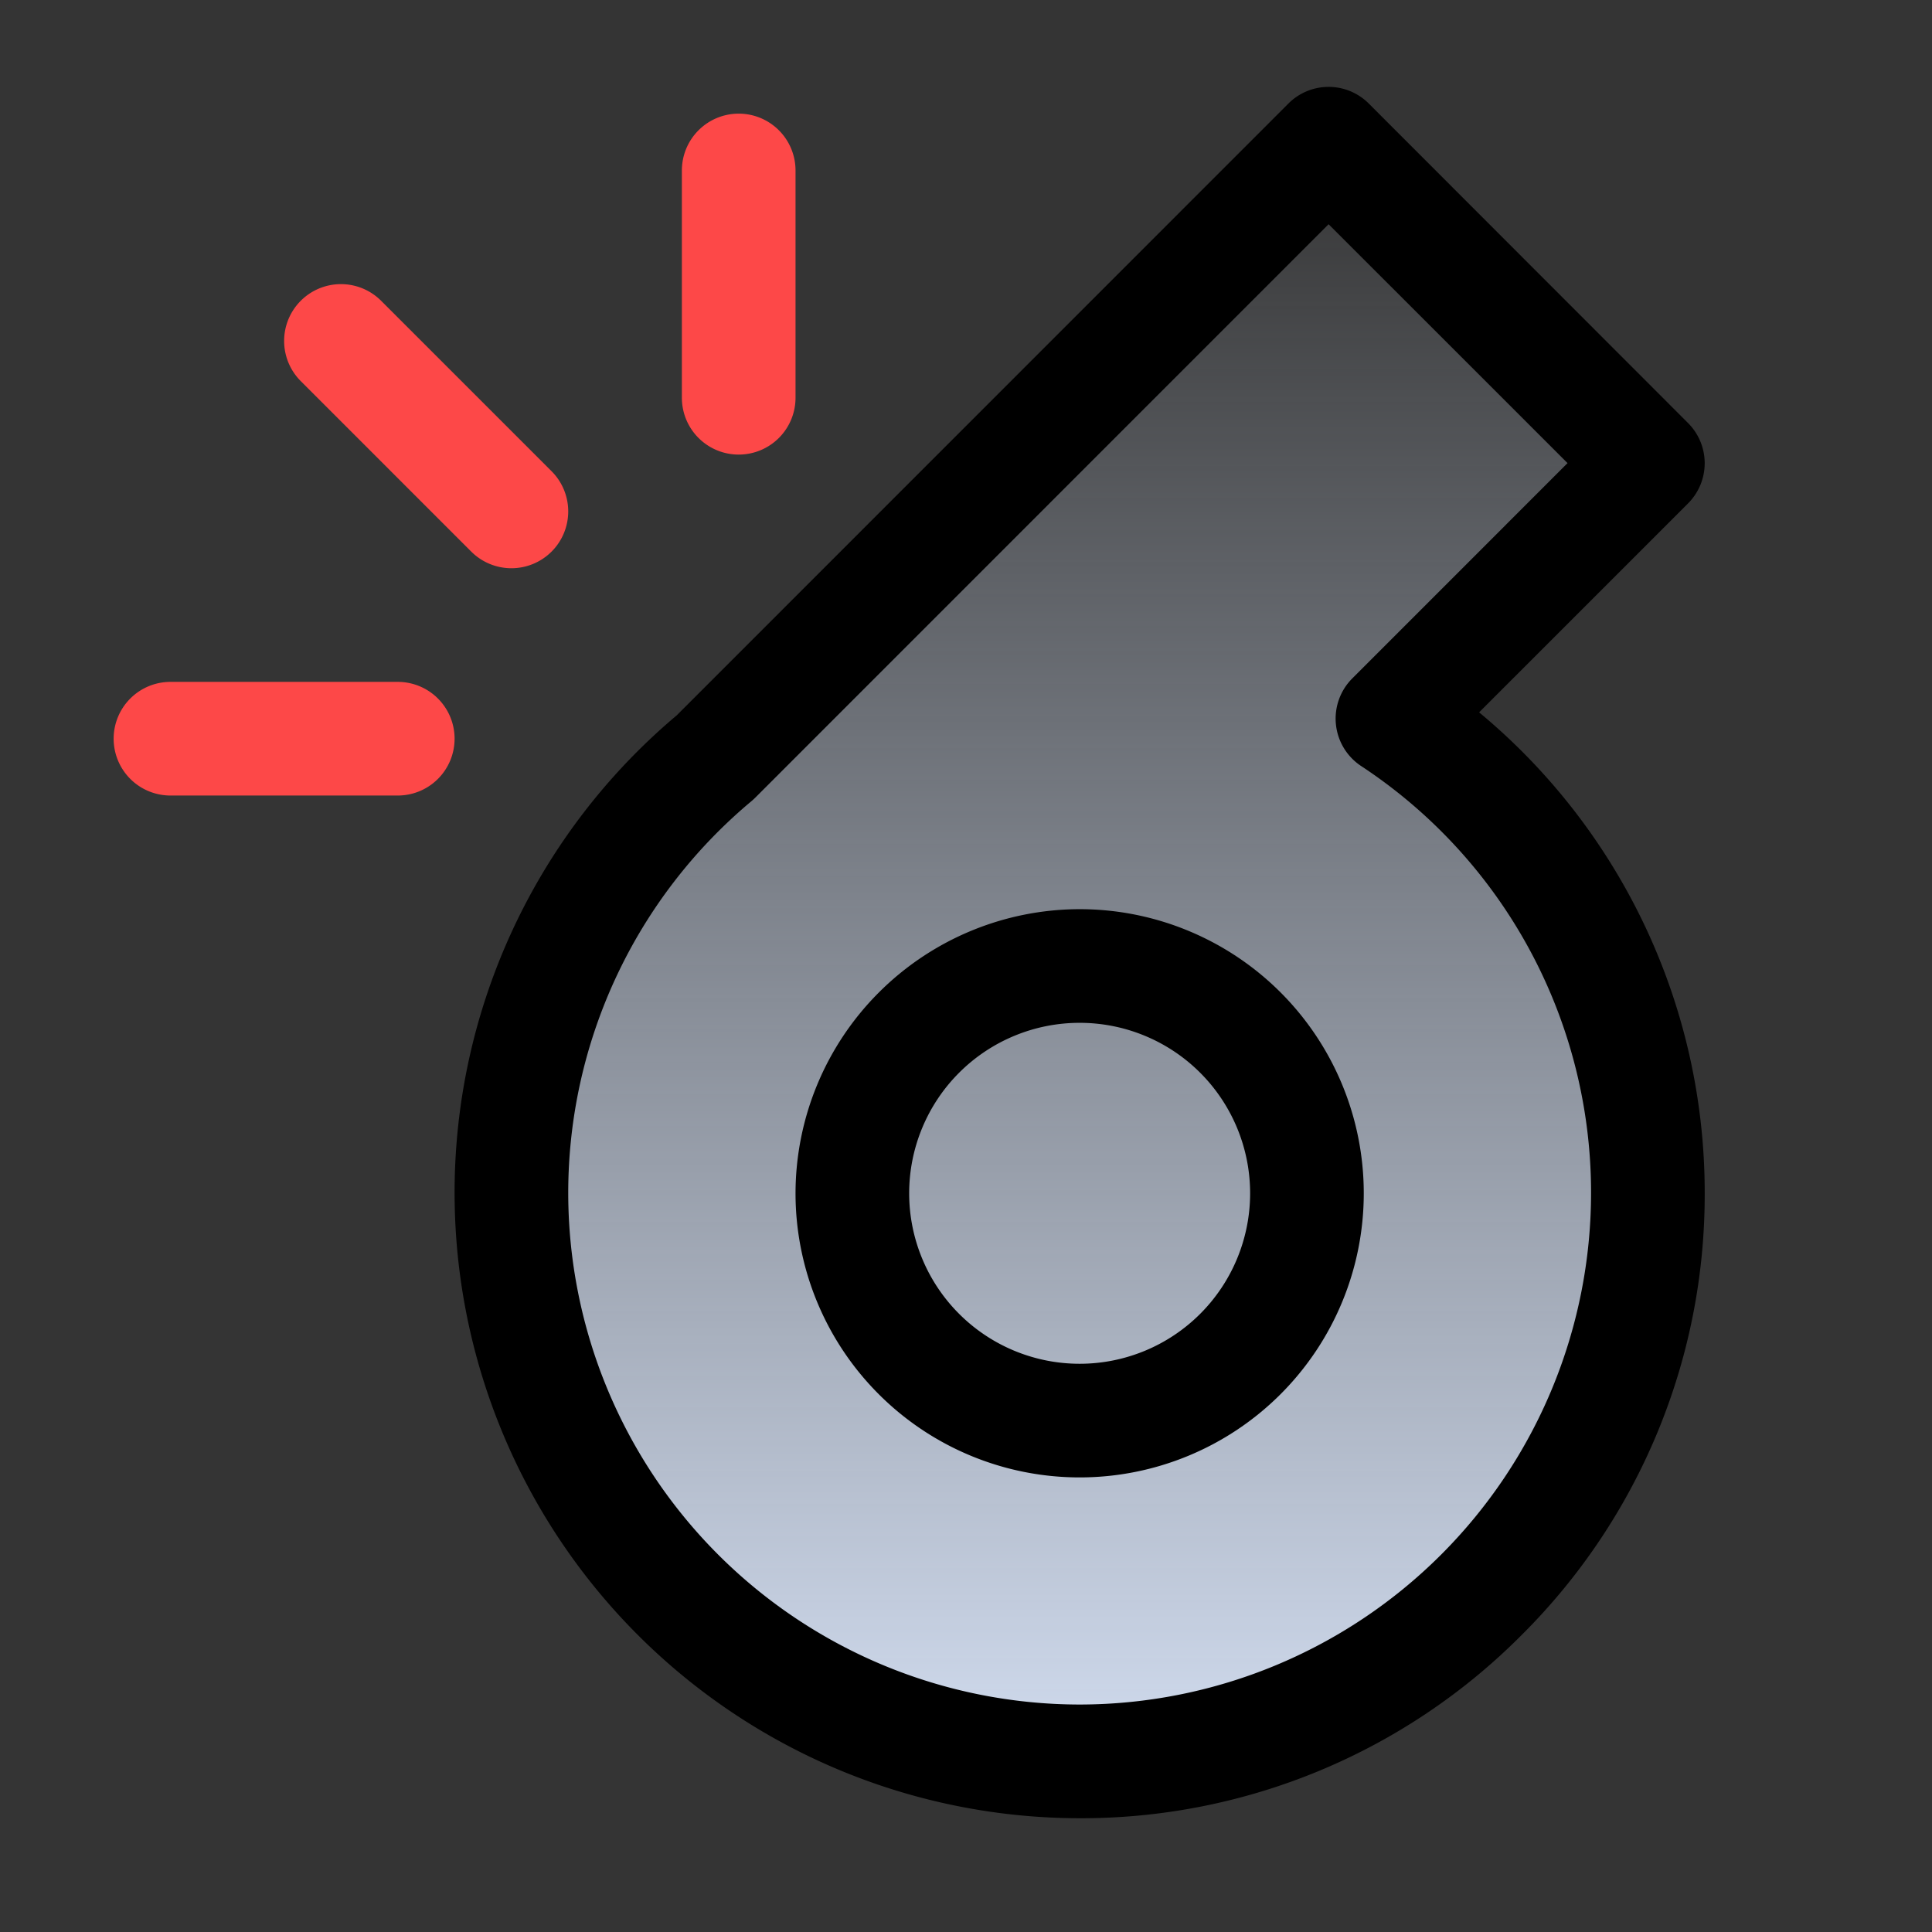
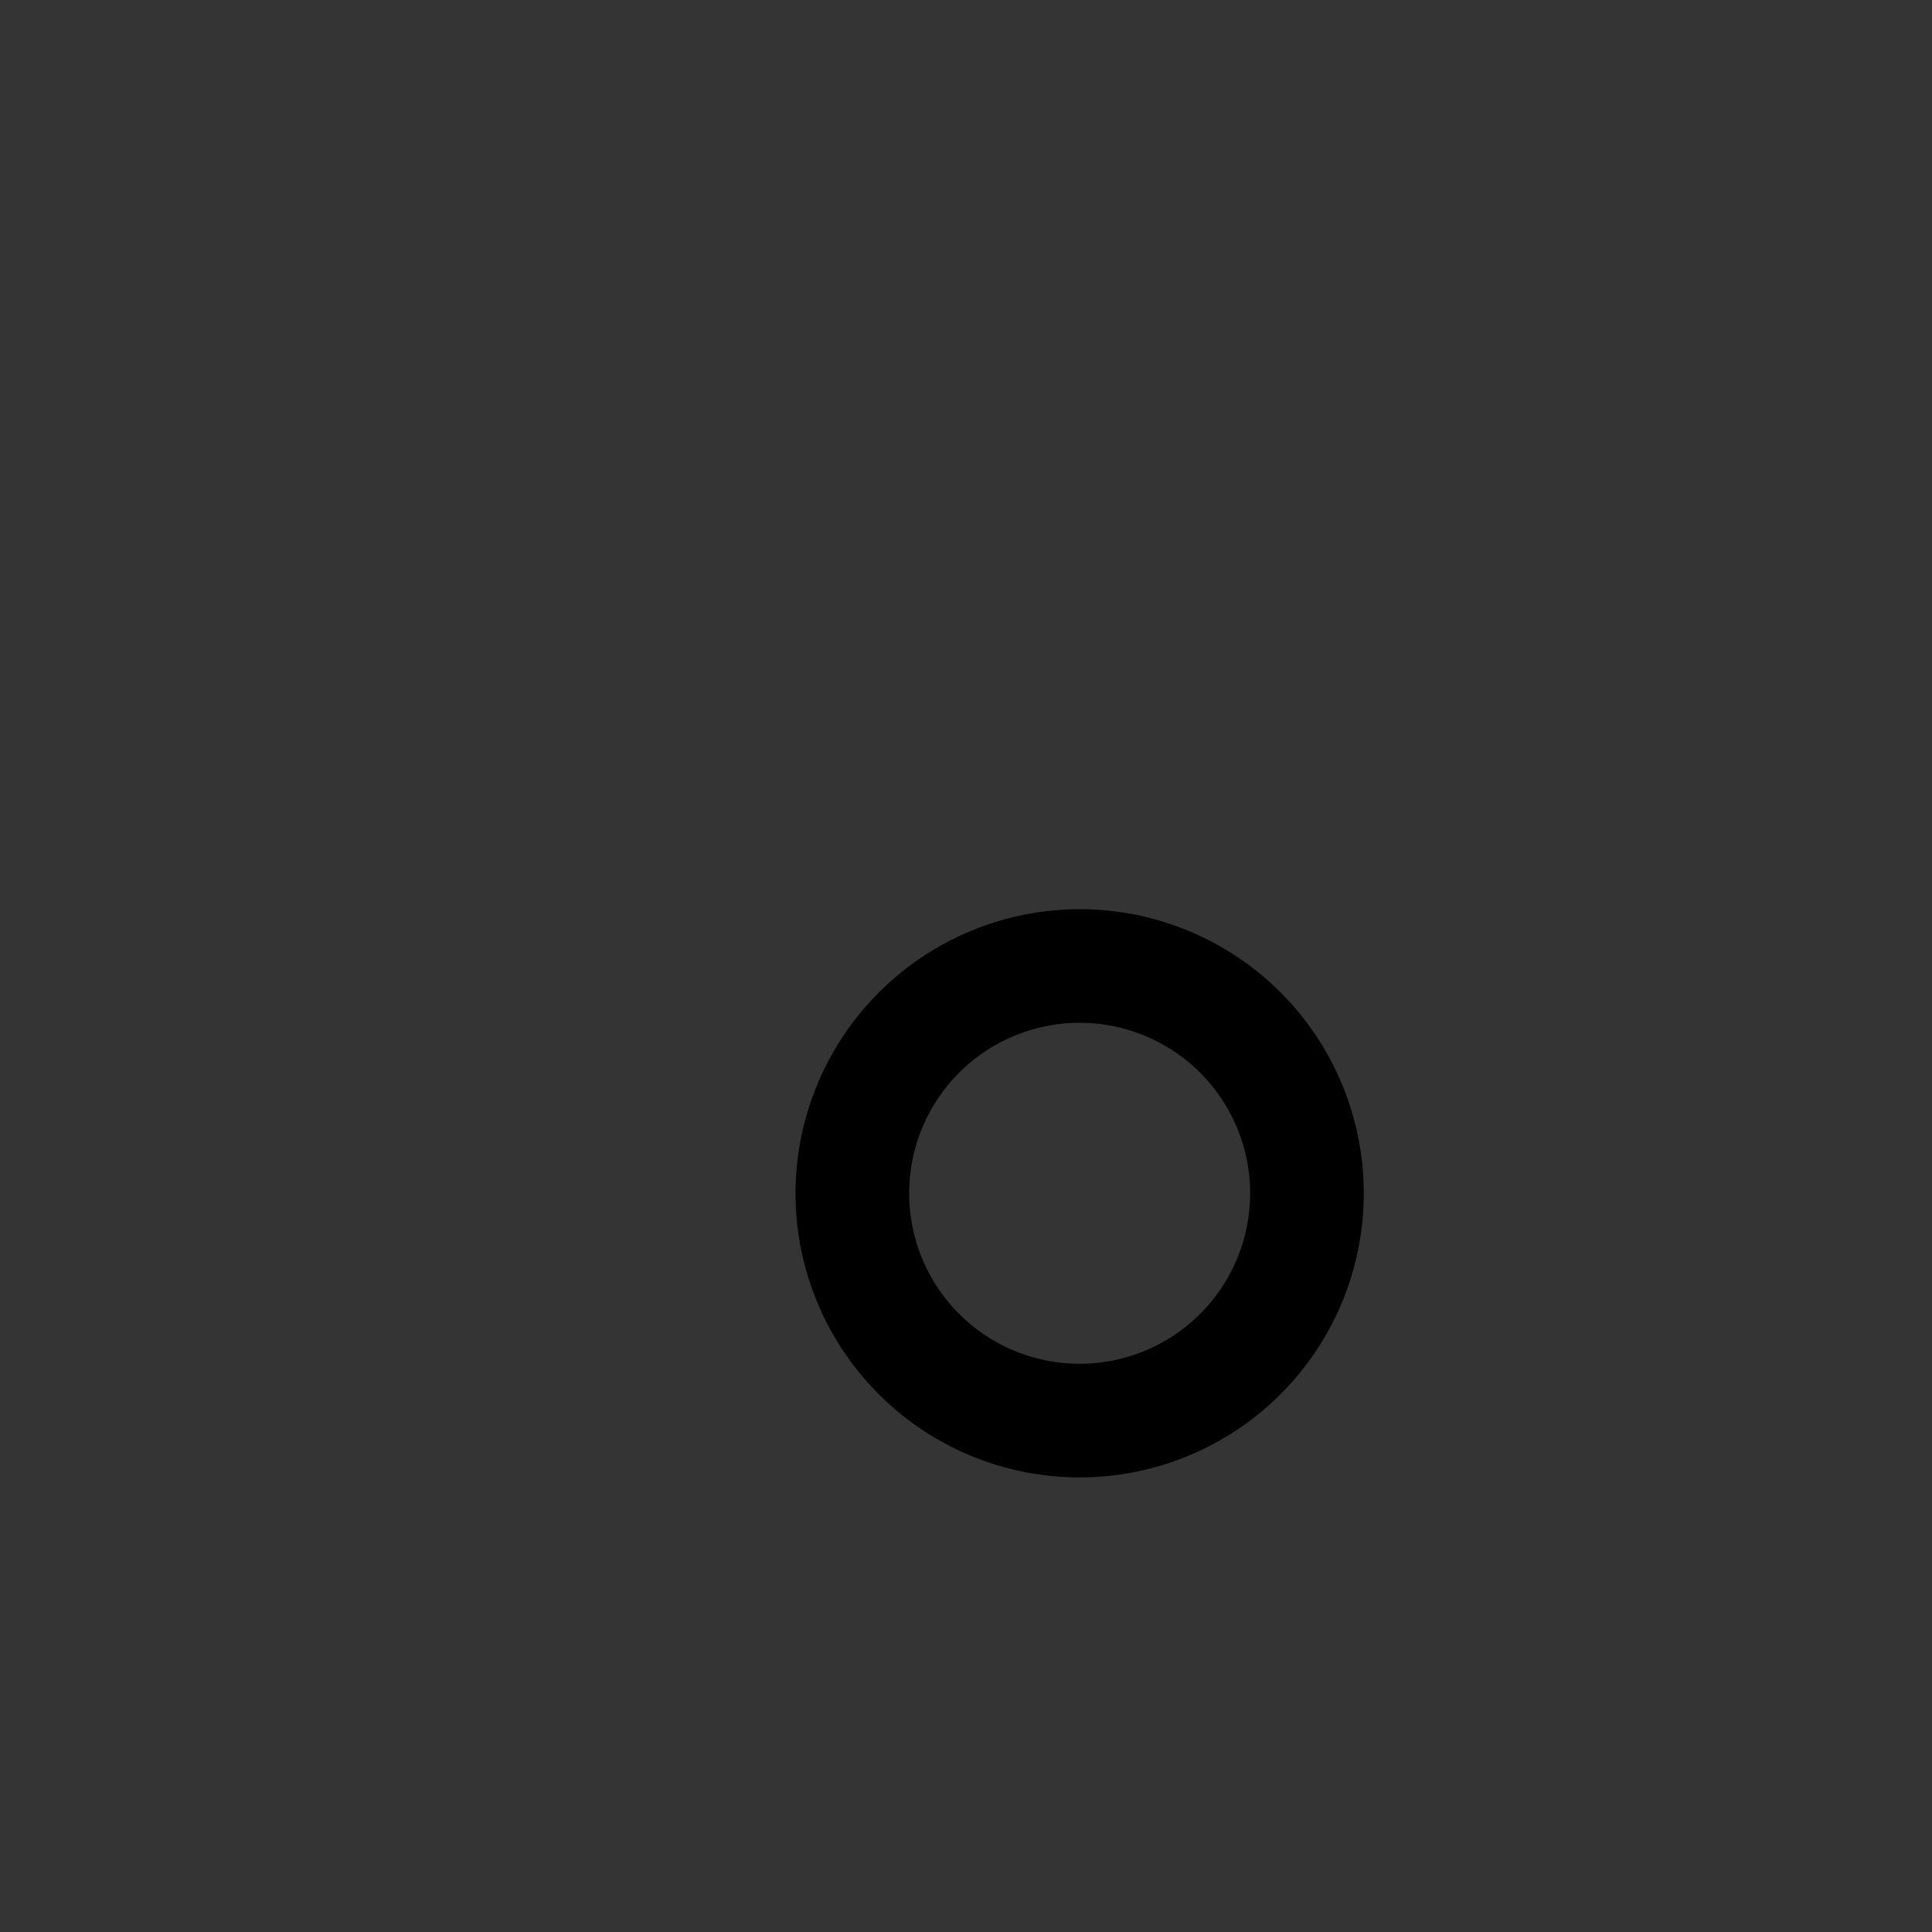
<svg xmlns="http://www.w3.org/2000/svg" width="34" height="34" viewBox="0 0 34 34">
  <rect x="0" y="0" width="34" height="34" fill="#333333" stroke="none" />
  <defs>
    <linearGradient id="linear-gradient" x1="0.5" x2="0.5" y2="1" gradientUnits="objectBoundingBox">
      <stop offset="0" stop-color="#d3def1" stop-opacity="0" />
      <stop offset="1" stop-color="#d2ddf0" />
    </linearGradient>
  </defs>
  <g id="组_7230" data-name="组 7230" transform="translate(-912 -6304)">
    <rect id="矩形_6783" data-name="矩形 6783" width="34" height="34" transform="translate(912 6304)" fill="#fff" opacity="0.004" />
-     <path id="联合_42" data-name="联合 42" d="M-13203-1003.532a9.977,9.977,0,0,1,3.585-7.671l10.8-10.8,5.619,5.623-4.5,4.5a9.992,9.992,0,0,1,4.5,8.351,10,10,0,0,1-10,10A10,10,0,0,1-13203-1003.532Z" transform="translate(14124 7328.533)" fill="url(#linear-gradient)" />
-     <path id="联合_42_-_轮廓" data-name="联合 42 - 轮廓" d="M-13193-992.535a11.011,11.011,0,0,1-11-11,10.977,10.977,0,0,1,3.908-8.408l10.766-10.768a1,1,0,0,1,.707-.293h0a1,1,0,0,1,.707.293l5.619,5.623a1,1,0,0,1,0,1.414l-3.677,3.677a10.977,10.977,0,0,1,3.97,8.462,10.925,10.925,0,0,1-3.222,7.776A10.928,10.928,0,0,1-13193-992.535Zm4.381-28.052-10.089,10.091c-.021.021-.043.041-.065.06a8.982,8.982,0,0,0-3.227,6.9,9.008,9.008,0,0,0,9,9,9.008,9.008,0,0,0,9-9,8.988,8.988,0,0,0-4.046-7.516,1,1,0,0,1-.444-.734,1,1,0,0,1,.288-.808l3.788-3.789Z" transform="translate(14124 7328.533)" />
    <path id="椭圆_904" data-name="椭圆 904" d="M4-1A5,5,0,1,1-1,4,5.006,5.006,0,0,1,4-1ZM4,7A3,3,0,1,0,1,4,3,3,0,0,0,4,7Z" transform="translate(927 6321)" />
-     <path id="直线_459" data-name="直线 459" d="M4,1H0A1,1,0,0,1-1,0,1,1,0,0,1,0-1H4A1,1,0,0,1,5,0,1,1,0,0,1,4,1Z" transform="translate(915 6317)" fill="#fd4848" />
-     <path id="直线_461" data-name="直线 461" d="M0,5A1,1,0,0,1-1,4V0A1,1,0,0,1,0-1,1,1,0,0,1,1,0V4A1,1,0,0,1,0,5Z" transform="translate(925 6307)" fill="#fd4848" />
-     <path id="直线_460" data-name="直线 460" d="M3,4a1,1,0,0,1-.707-.293l-3-3a1,1,0,0,1,0-1.414,1,1,0,0,1,1.414,0l3,3A1,1,0,0,1,3,4Z" transform="translate(918 6310)" fill="#fd4848" />
  </g>
</svg>